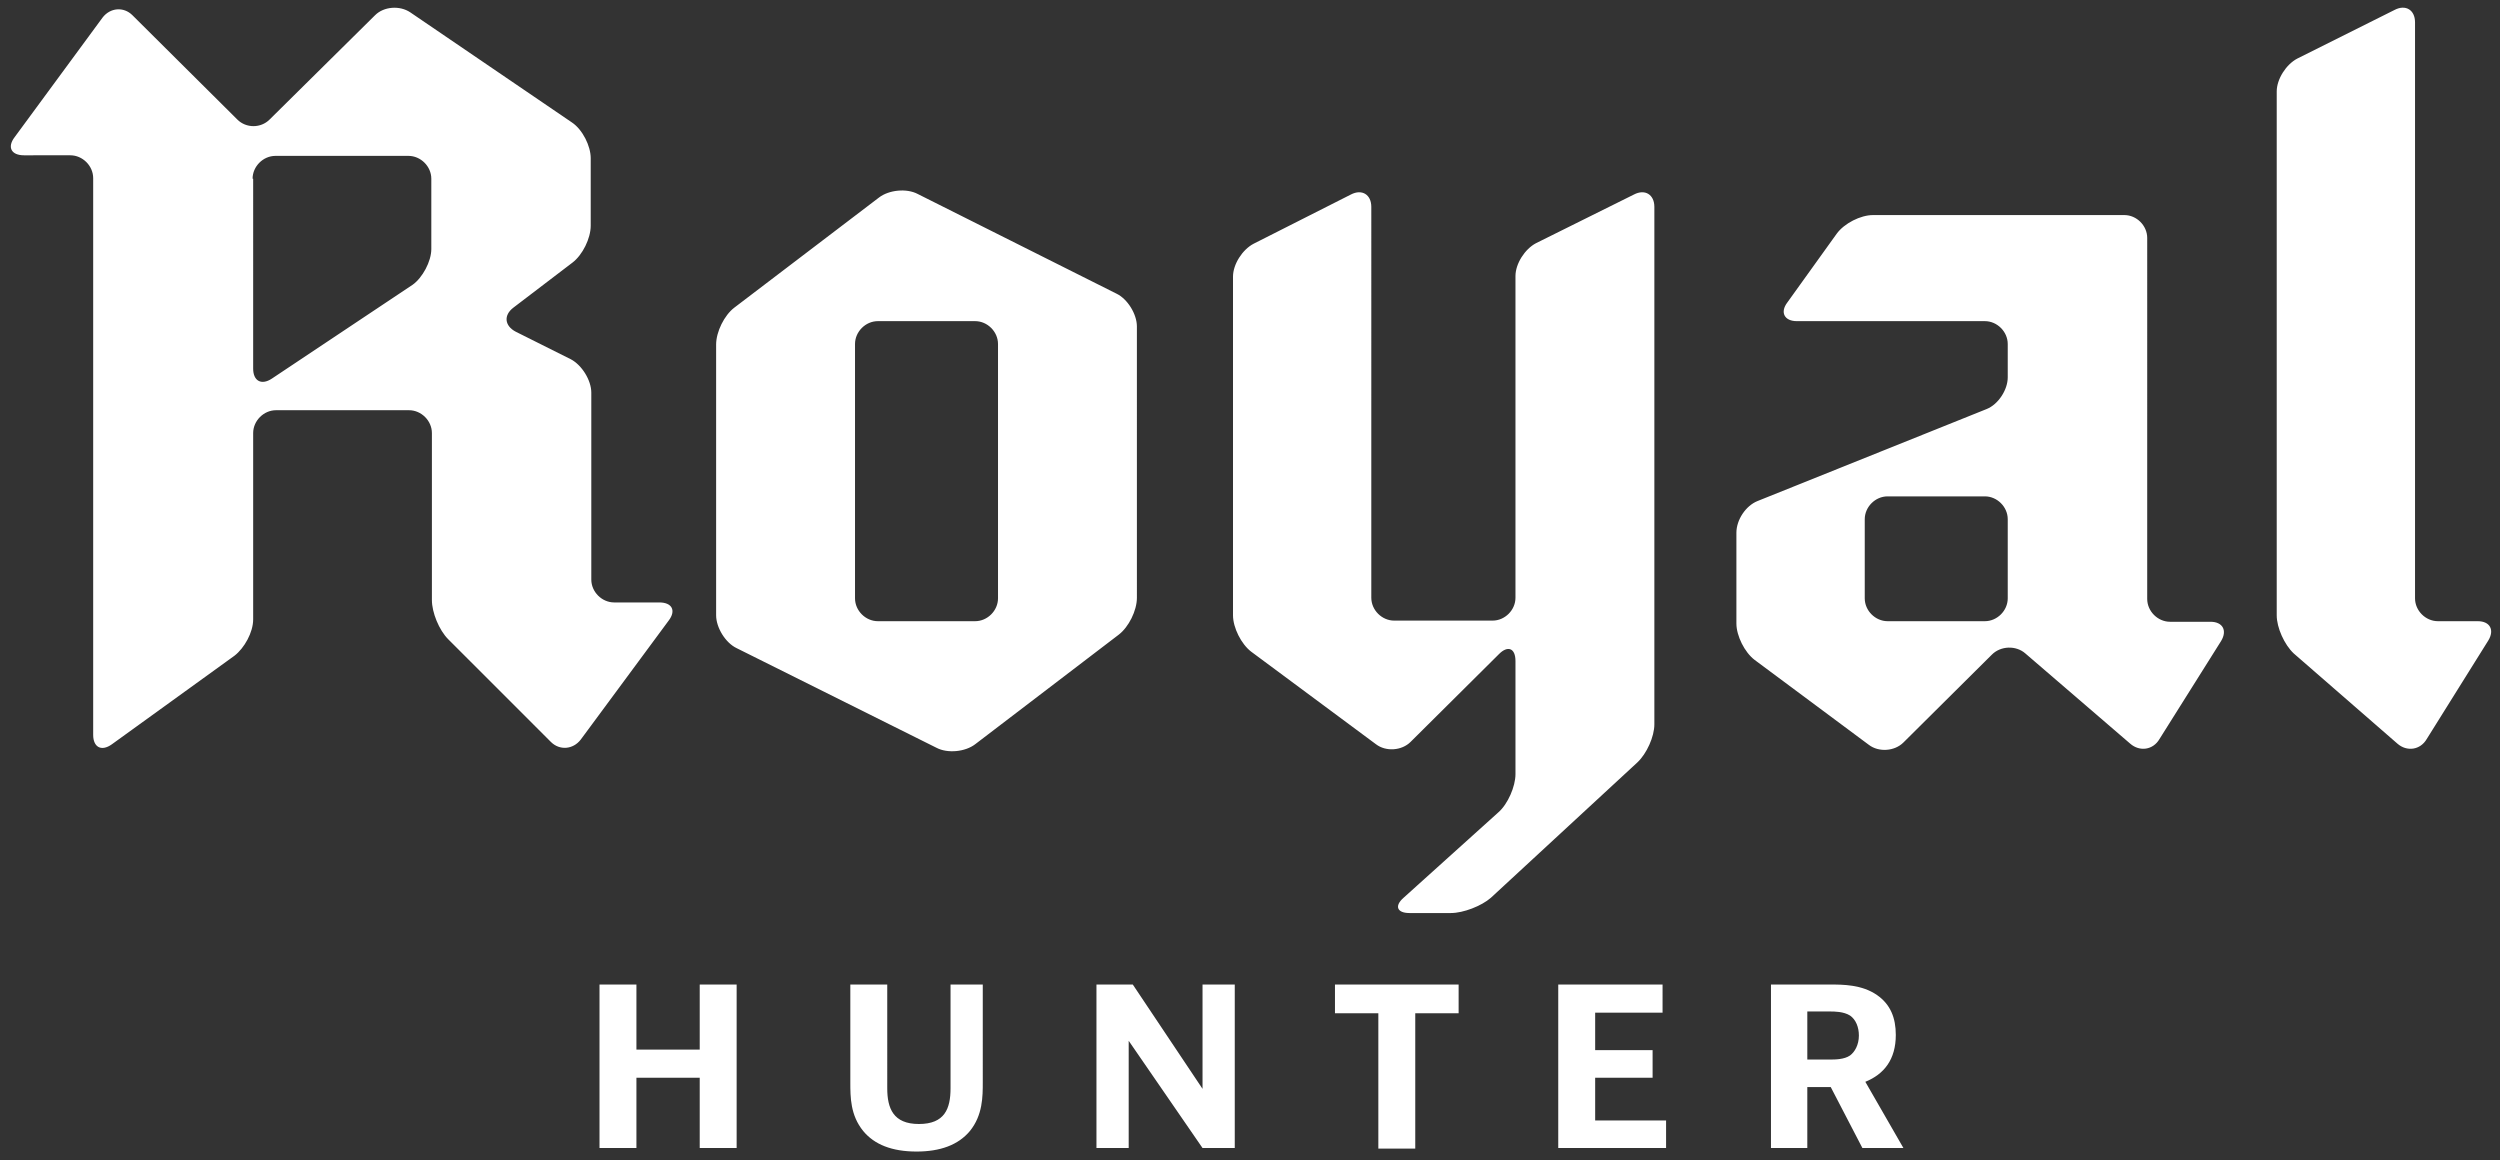
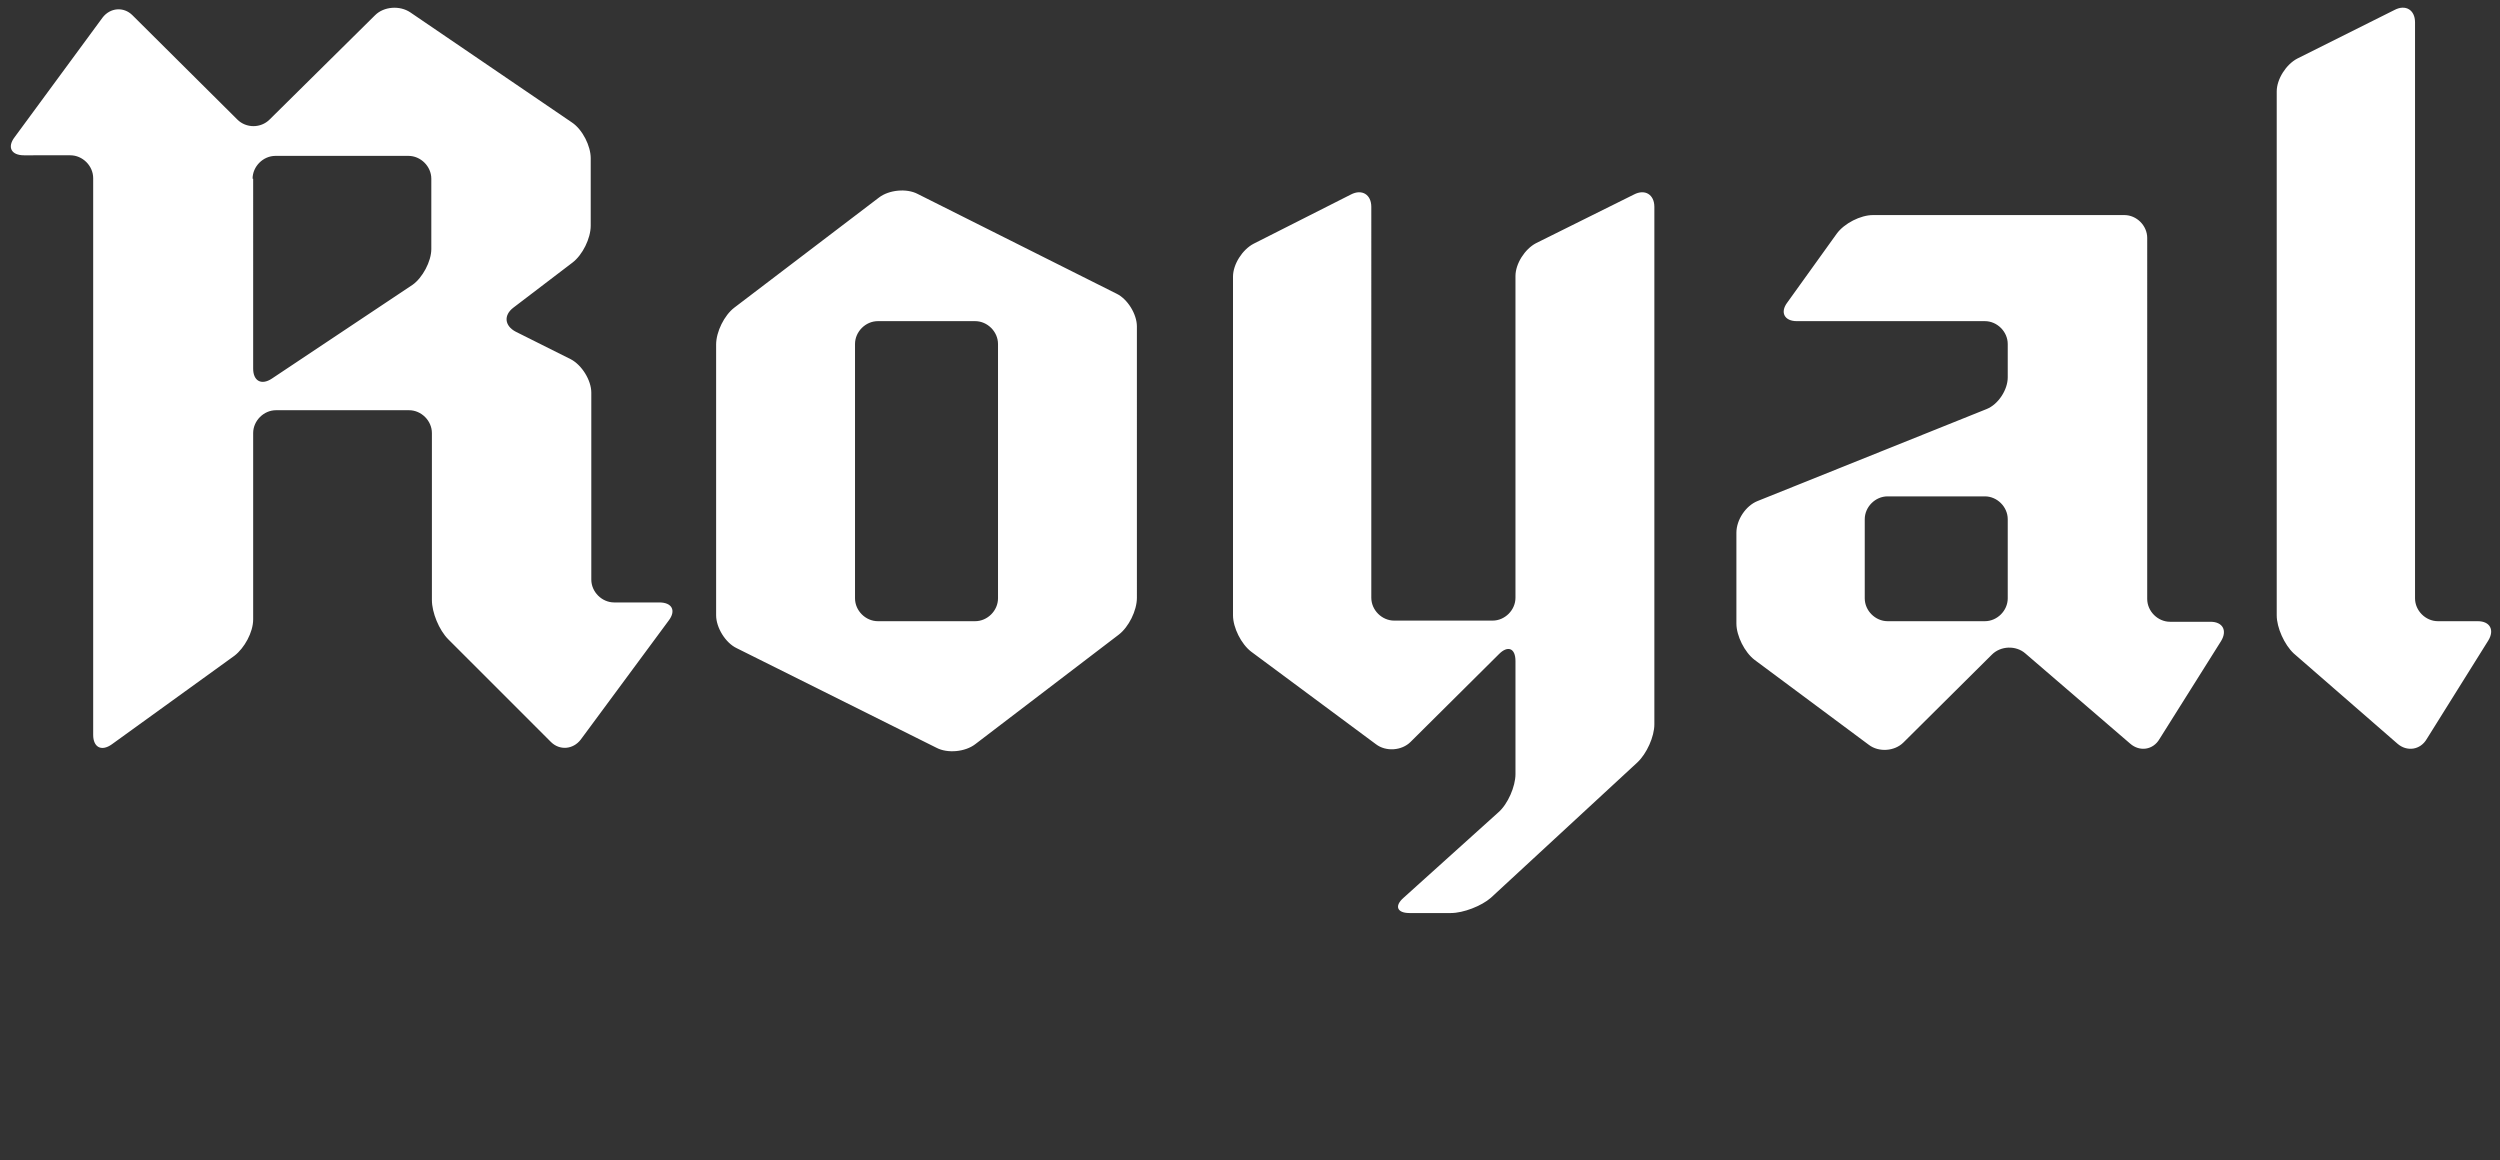
<svg xmlns="http://www.w3.org/2000/svg" version="1.1" id="Ebene_1" x="0px" y="0px" viewBox="0 0 426.6 198" style="enable-background:new 0 0 426.6 198;" xml:space="preserve">
  <rect x="0" y="0" width="426.6" height="198" fill="#333333" stroke="none" />
  <style type="text/css">
	.st0{fill:#FFFFFF;}
</style>
  <g>
-     <path class="st0" d="M308.4,172.6h3.9c0.7,0,2.3,0,3.4,0.7c1,0.7,1.5,2,1.5,3.4c0,1.6-0.7,2.8-1.5,3.4c-1,0.7-2.6,0.7-3.4,0.7h-3.9   V172.6z M312.4,185.5l5.4,10.4h7l-6.5-11.3c3.2-1.3,5.2-3.8,5.2-8c0-2.9-0.9-5.2-3.2-6.8c-2.6-1.8-5.8-1.8-8.1-1.8h-10v27.9h6.2   v-10.4H312.4z M265.9,168v27.9h18.4v-4.7h-12.1v-7.3h9.8v-4.7h-9.8v-6.4h11.5V168H265.9z M227.8,168v4.9h7.4v23.1h6.3v-23.1h7.4   V168H227.8z M187.1,168v27.9h5.5v-18.3l12.6,18.3h5.5V168h-5.5v17.8L193.3,168H187.1z M145.1,168v16.7c0,2.5,0,5.6,2.2,8.3   c1.9,2.3,4.9,3.5,9.1,3.5c4,0,7.1-1.1,9.1-3.5c2.2-2.7,2.2-5.9,2.2-8.3V168h-5.5v17.7c0,3.5-1,6.1-5.4,6.1c-4.4,0-5.4-2.7-5.4-6.1   V168H145.1z M102.3,168v27.9h6.3v-12h10.8v12h6.3V168h-6.3v11.1h-10.8V168H102.3z" />
    <path class="st0" d="M412.1,3.8c0-2.1-1.6-3.1-3.5-2.1L392,10c-1.9,1-3.5,3.5-3.5,5.6V105c0,2.1,1.3,5,2.9,6.5l17.7,15.4   c1.6,1.4,3.9,1.1,5-0.8l10.5-16.8c1.1-1.8,0.3-3.3-1.8-3.3H416c-2.1,0-3.9-1.8-3.9-3.9V3.8z M70,2.1c-1.8-1.2-4.5-1-6,0.5l-18,17.8   c-1.5,1.5-4,1.5-5.5,0L22.6,2.6c-1.5-1.5-3.8-1.3-5.1,0.4l-15,20.4c-1.3,1.7-0.6,3.1,1.6,3.1H12c2.1,0,3.9,1.8,3.9,3.9v95   c0,2.1,1.4,2.9,3.2,1.6L40,111.9c1.7-1.3,3.2-4,3.2-6.2V73.9c0-2.1,1.8-3.9,3.9-3.9h22.7c2.1,0,3.9,1.8,3.9,3.9v28.5   c0,2.1,1.2,5.1,2.8,6.7L94,126.6c1.5,1.5,3.8,1.3,5.1-0.4l15-20.3c1.3-1.7,0.6-3.1-1.6-3.1h-7.7c-2.1,0-3.9-1.8-3.9-3.9V67   c0-2.1-1.6-4.7-3.5-5.7L88,56.6c-1.9-1-2.1-2.8-0.4-4.1l10.1-7.7c1.7-1.3,3.1-4.1,3.1-6.3V27c0-2.1-1.4-4.9-3.2-6.1L70,2.1z    M43.1,30.5c0-2.1,1.8-3.9,3.9-3.9h22.7c2.1,0,3.9,1.8,3.9,3.9v12c0,2.1-1.5,4.9-3.2,6.1l-24,16c-1.8,1.2-3.2,0.4-3.2-1.7V30.5z    M262.1,41.5c-1.9,1-3.5,3.5-3.5,5.6v54.9c0,2.1-1.8,3.9-3.9,3.9h-16.8c-2.1,0-3.9-1.8-3.9-3.9V35.3c0-2.1-1.6-3.1-3.5-2.1   l-16.6,8.4c-1.9,1-3.5,3.5-3.5,5.6V105c0,2.1,1.4,4.9,3.1,6.2l21.3,15.8c1.7,1.3,4.4,1.1,5.9-0.4l15.1-15c1.5-1.5,2.8-1,2.8,1.2   v19.3c0,2.1-1.3,5.1-2.9,6.5l-16.2,14.6c-1.6,1.4-1.1,2.6,1,2.6h7.1c2.1,0,5.2-1.2,6.8-2.6l25-23.1c1.6-1.5,2.9-4.4,2.9-6.5V35.3   c0-2.1-1.6-3.1-3.5-2.1L262.1,41.5z M125.3,52.5c-1.7,1.3-3.1,4.1-3.1,6.3V105c0,2.1,1.6,4.7,3.5,5.6l34.1,17   c1.9,1,4.9,0.7,6.6-0.6l24.5-18.7c1.7-1.3,3.1-4.1,3.1-6.3V55.7c0-2.1-1.6-4.7-3.5-5.6l-33.9-17c-1.9-1-4.9-0.7-6.6,0.6L125.3,52.5   z M145.9,58.7c0-2.1,1.8-3.9,3.9-3.9h16.6c2.1,0,3.9,1.8,3.9,3.9v43.4c0,2.1-1.8,3.9-3.9,3.9h-16.6c-2.1,0-3.9-1.8-3.9-3.9V58.7z    M319.6,36.7c-2.1,0-4.9,1.4-6.2,3.2L305,51.6c-1.3,1.7-0.5,3.2,1.6,3.2h32.1c2.1,0,3.9,1.8,3.9,3.9v5.7c0,2.1-1.6,4.6-3.6,5.4   l-39.1,15.7c-2,0.8-3.6,3.2-3.6,5.4v15.5c0,2.1,1.4,4.9,3.1,6.2l19.5,14.5c1.7,1.3,4.4,1.1,5.9-0.4l15.1-15   c1.5-1.5,4.1-1.6,5.7-0.2l17.9,15.4c1.6,1.4,3.9,1.1,5-0.8l10.5-16.7c1.1-1.8,0.3-3.3-1.8-3.3h-6.9c-2.1,0-3.9-1.8-3.9-3.9V40.6   c0-2.1-1.8-3.9-3.9-3.9H319.6z M318.2,88.6c0-2.1,1.8-3.9,3.9-3.9h16.6c2.1,0,3.9,1.8,3.9,3.9v13.5c0,2.1-1.8,3.9-3.9,3.9h-16.6   c-2.1,0-3.9-1.8-3.9-3.9V88.6z" />
  </g>
</svg>